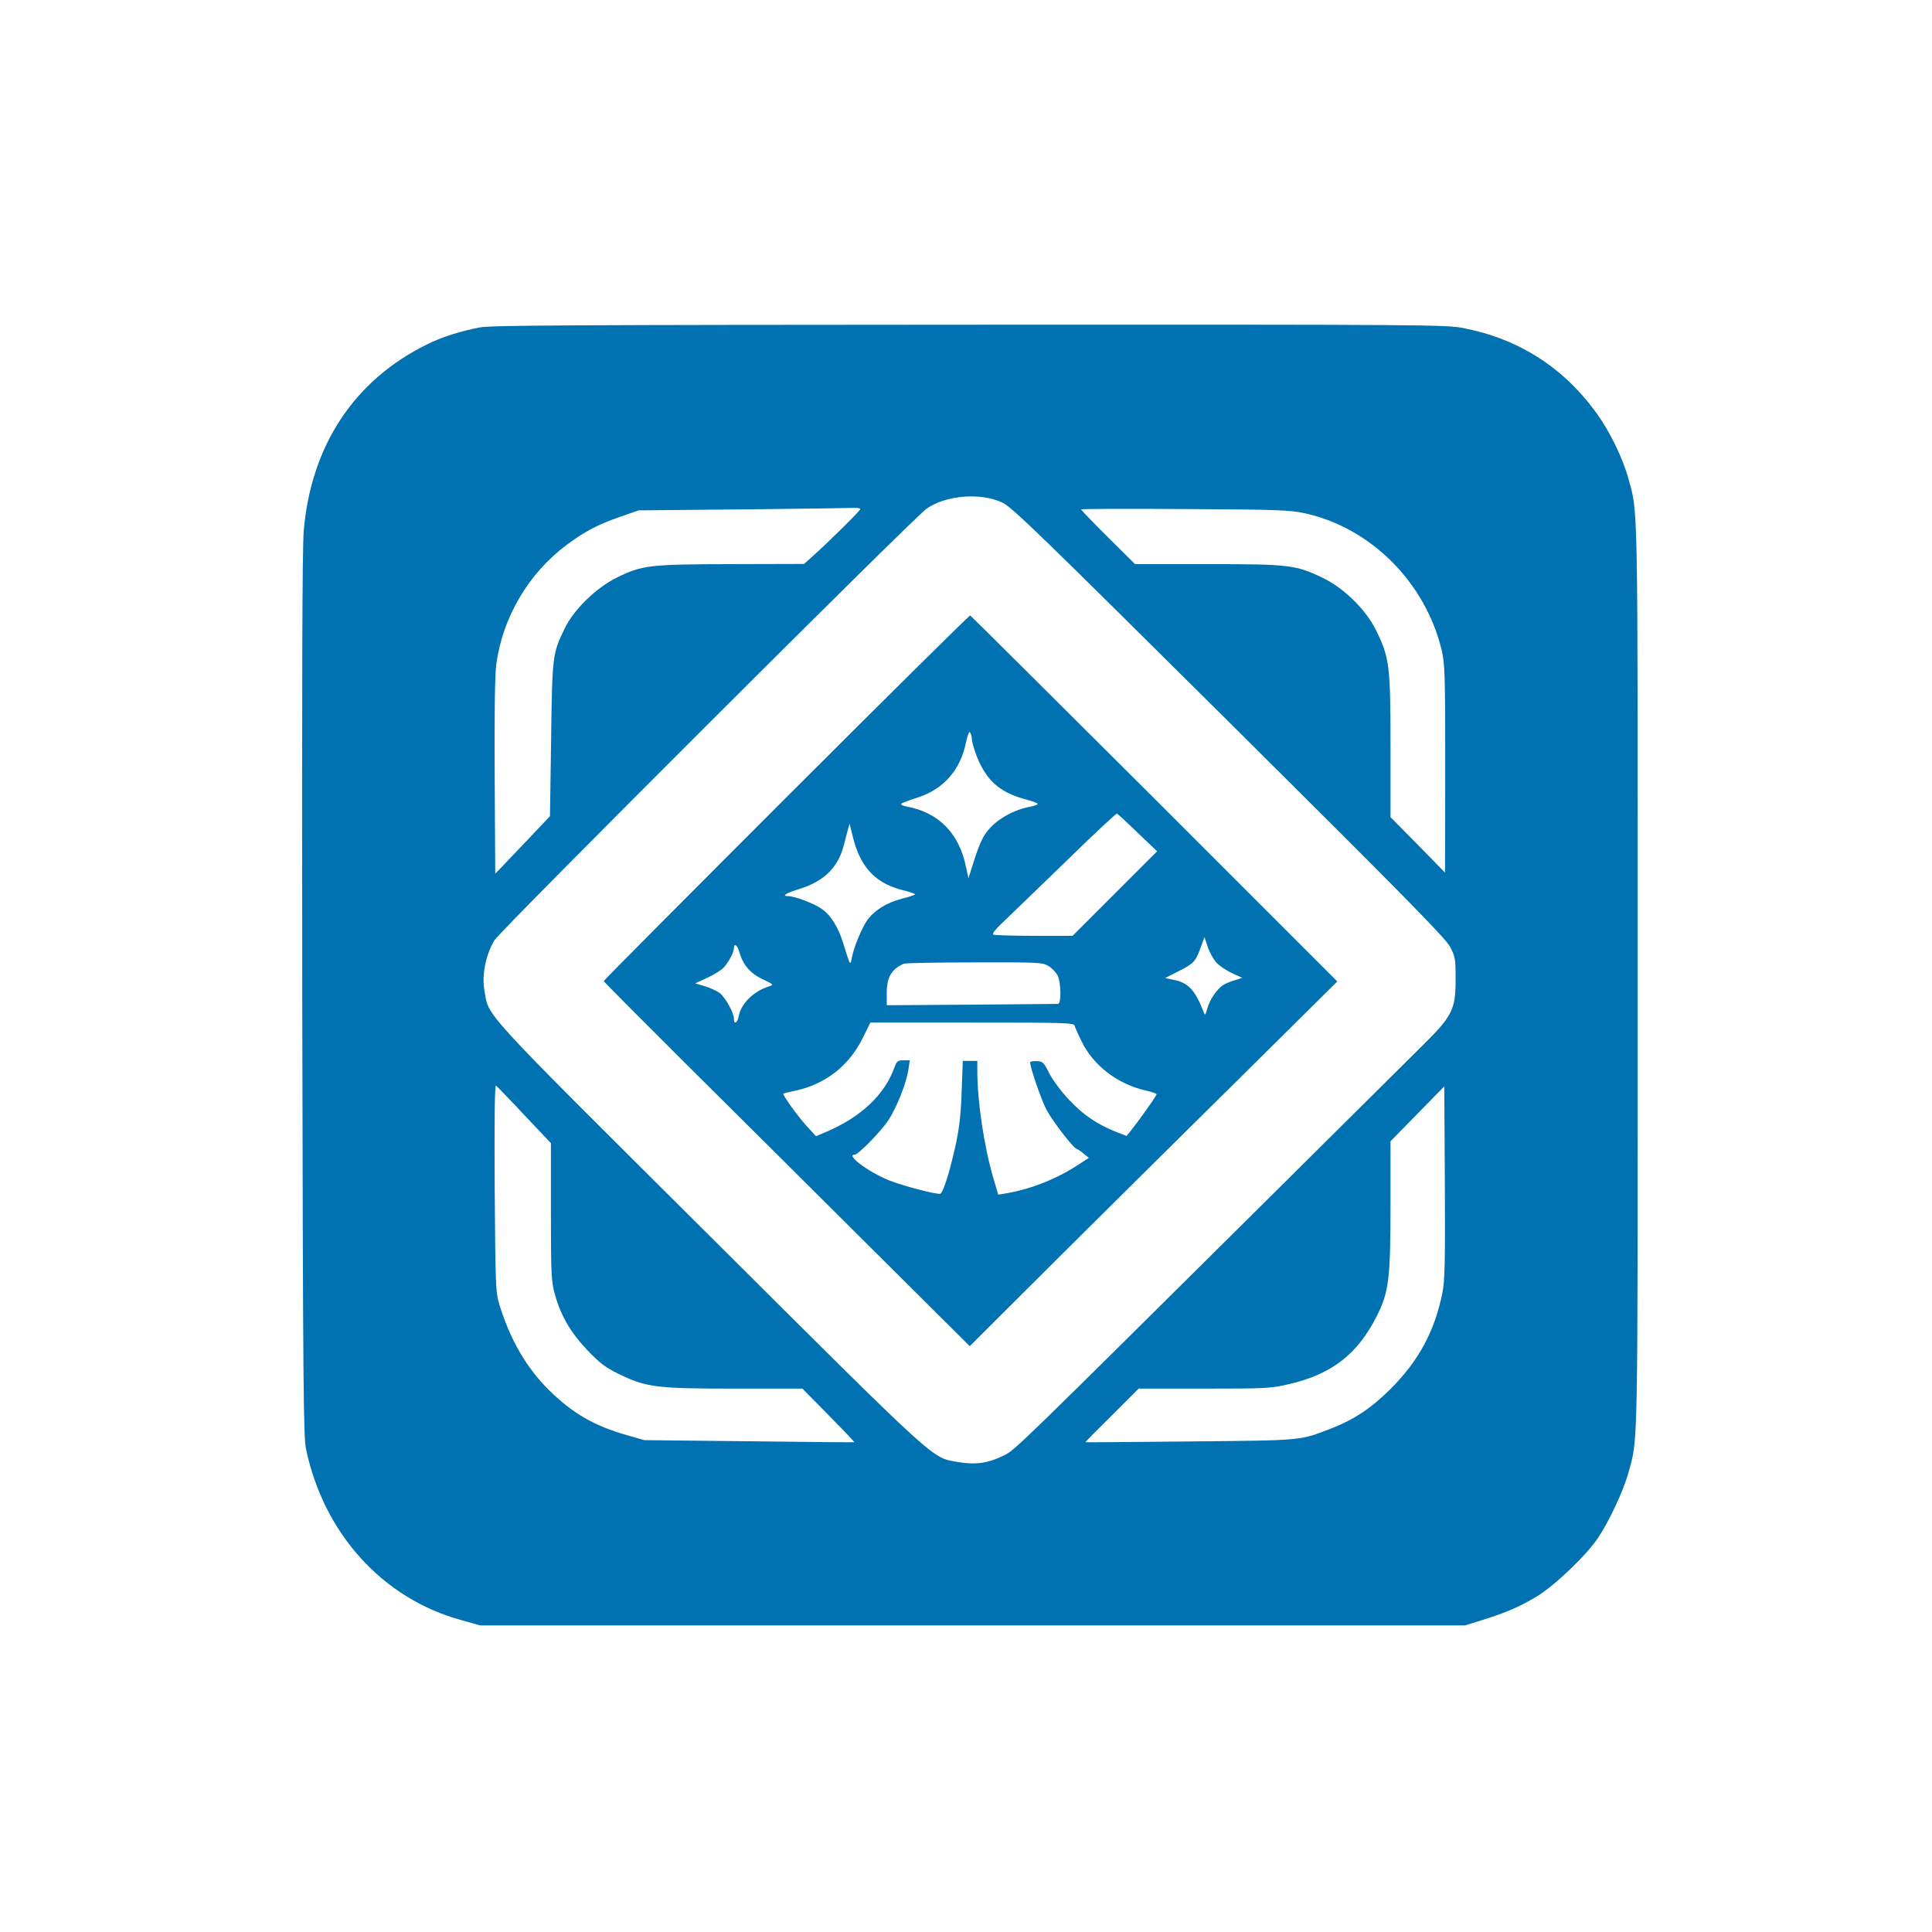
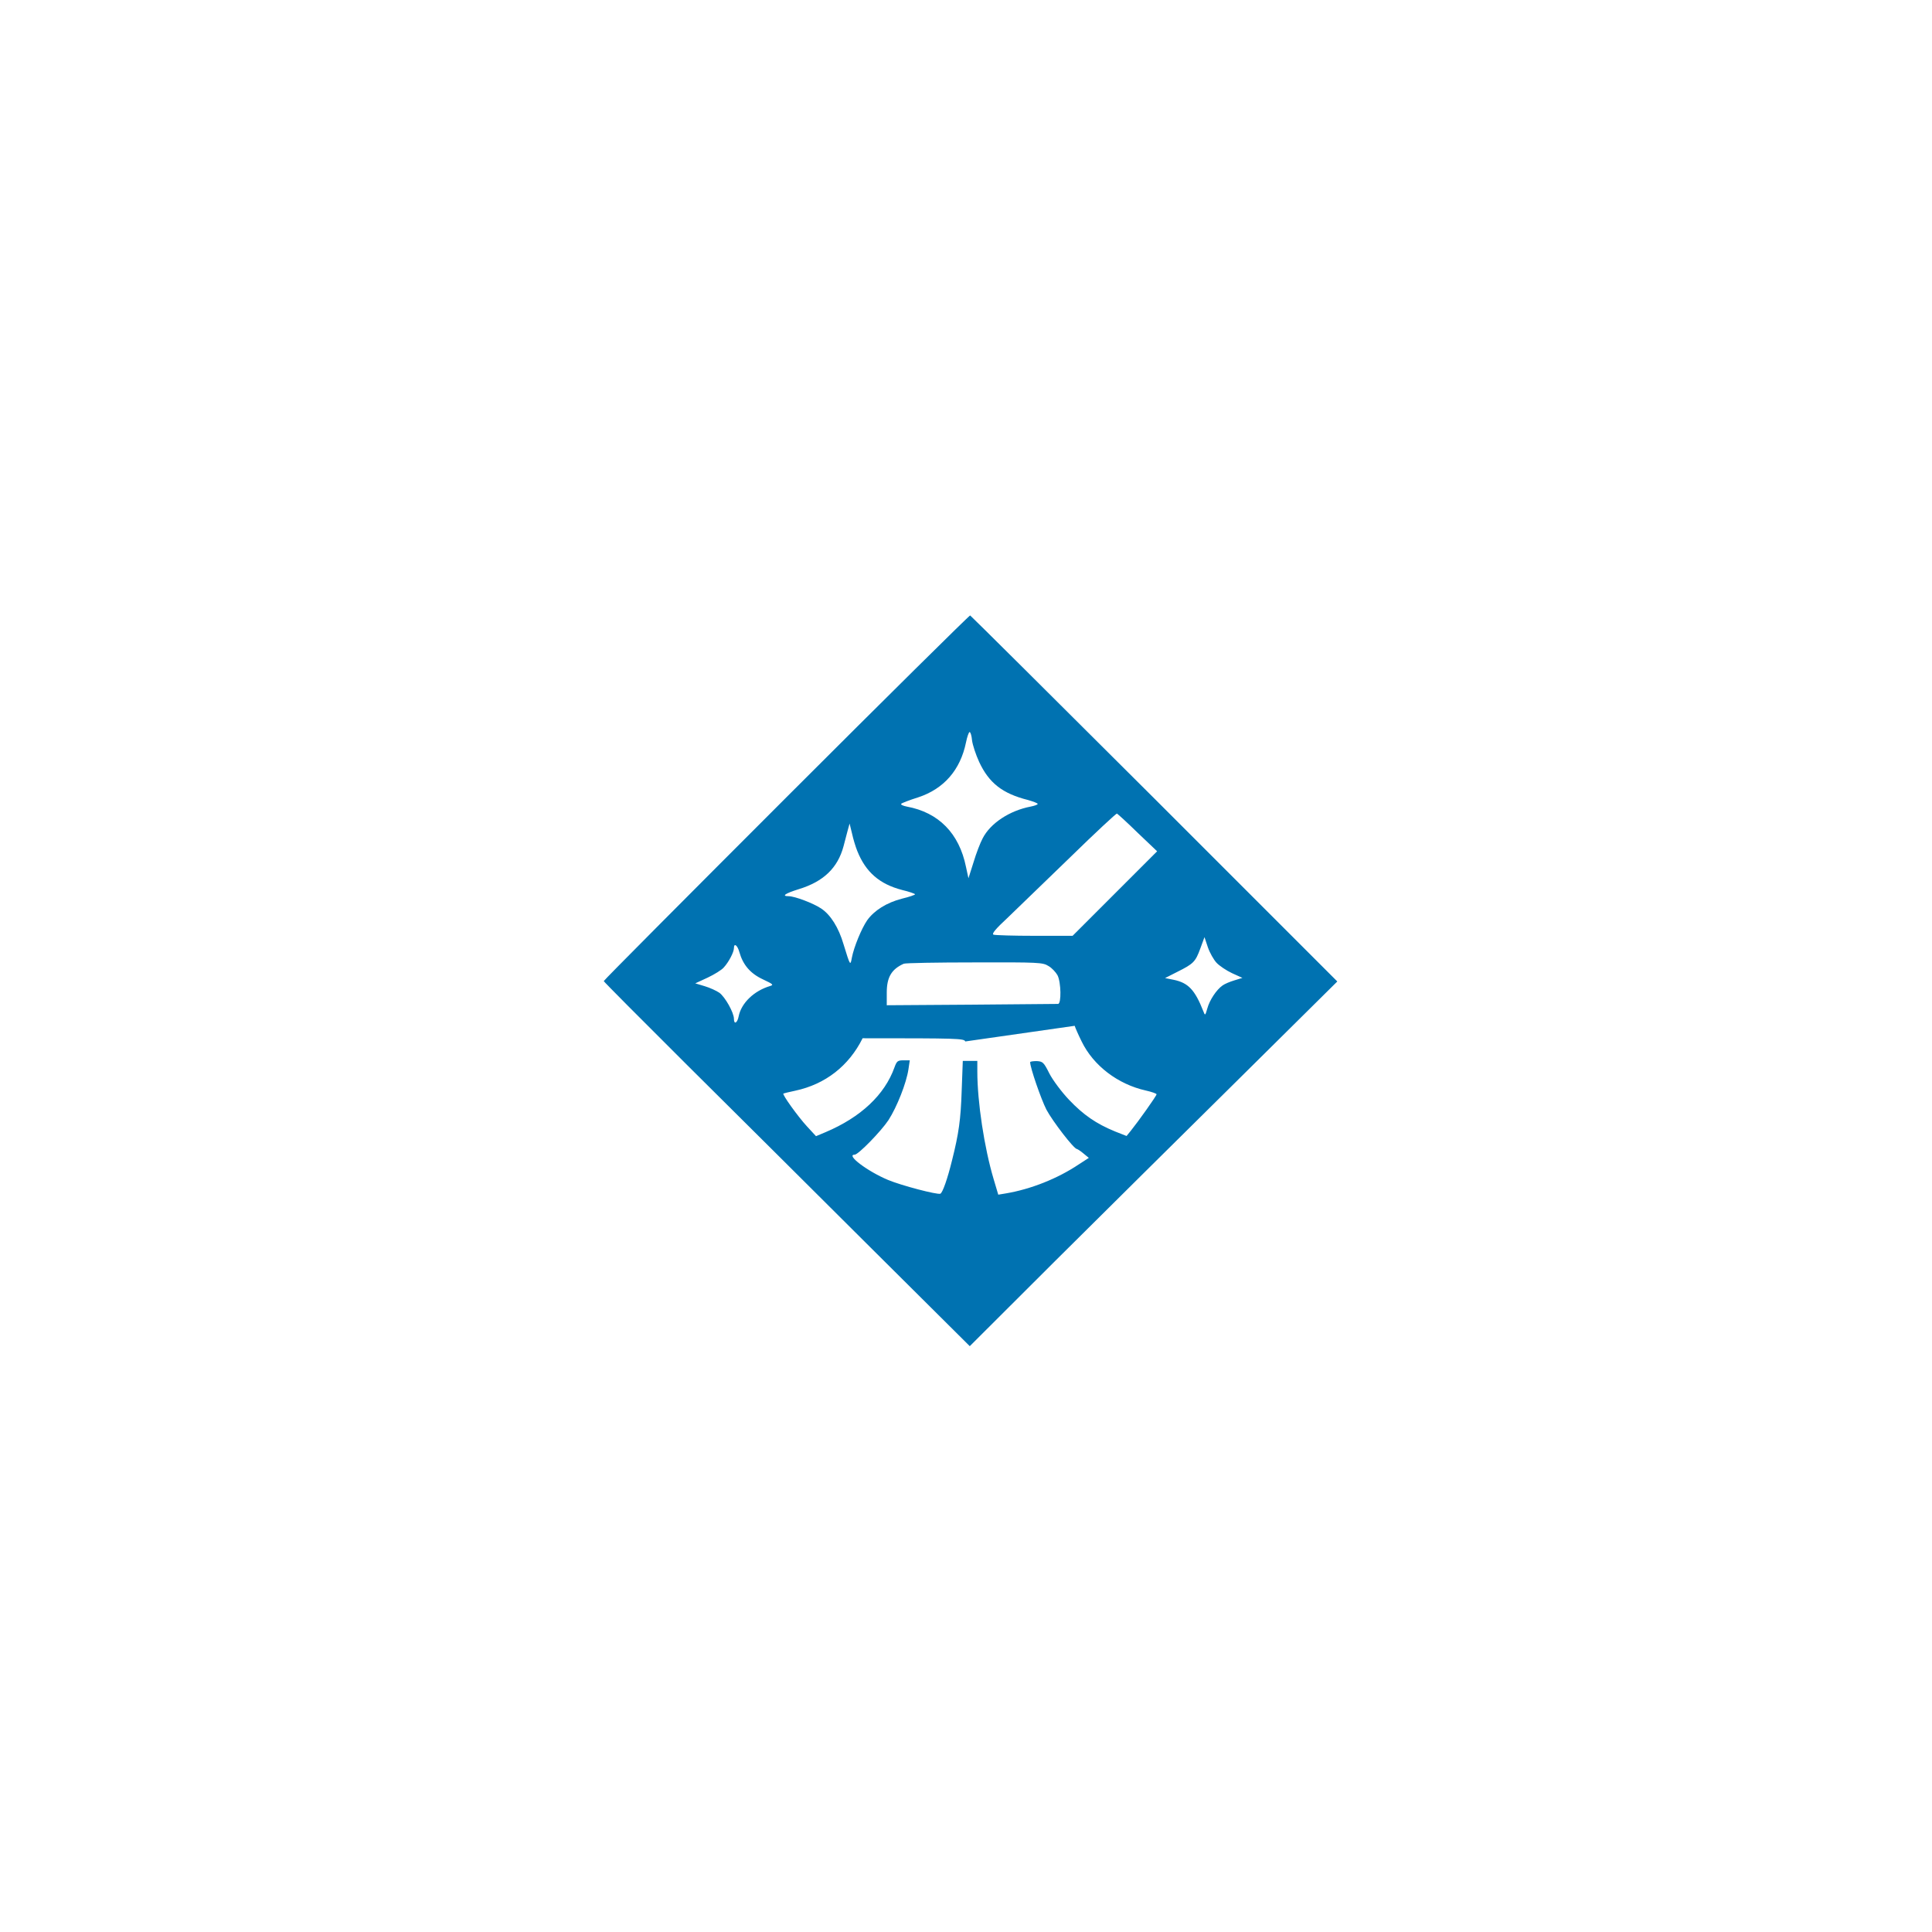
<svg xmlns="http://www.w3.org/2000/svg" version="1.0" width="1024pt" height="1024pt" viewBox="0 0 1024 1024" preserveAspectRatio="xMidYMid meet">
  <g transform="translate(0,1024) scale(0.1,-0.1)" fill="#0072B1" stroke="none">
-     <path d="M2545 8505 c-108 -21 -203 -51 -283 -91 -384 -189 -613 -535 -652 -986 -8 -97 -10 -762 -8 -2463 4 -2067 6 -2338 20 -2405 94 -448 406 -793 823 -907 l100 -28 2610 0 2610 0 90 28 c131 41 197 70 288 124 95 57 264 218 327 312 59 88 135 251 160 342 53 194 50 59 50 2635 0 2584 3 2447 -51 2644 -29 103 -95 239 -163 335 -177 246 -413 398 -709 456 -95 18 -177 19 -2620 18 -2062 -1 -2535 -3 -2592 -14z m2770 -930 c52 -26 203 -173 1200 -1163 932 -926 1145 -1143 1170 -1189 28 -53 30 -63 30 -172 0 -163 -16 -195 -178 -355 -67 -67 -446 -443 -842 -836 -1280 -1270 -1316 -1306 -1370 -1332 -88 -44 -154 -53 -248 -37 -142 26 -86 -26 -1316 1199 -1241 1235 -1168 1156 -1194 1305 -14 80 9 188 54 262 34 54 2217 2234 2289 2286 102 73 291 88 405 32z m-755 -33 c0 -8 -158 -165 -247 -245 l-51 -46 -384 -1 c-436 -1 -473 -5 -608 -71 -110 -54 -229 -170 -277 -270 -65 -133 -66 -144 -72 -590 l-6 -405 -145 -153 -145 -152 -3 508 c-2 342 1 537 8 598 32 250 171 487 375 638 95 71 166 108 288 150 l92 32 545 5 c300 3 564 7 588 8 23 1 42 -1 42 -6z m2354 -22 c350 -76 640 -365 727 -725 17 -74 19 -120 19 -630 l-1 -550 -144 147 -145 147 0 378 c0 427 -6 469 -77 613 -55 111 -171 224 -284 278 -142 68 -176 72 -610 72 l-383 0 -143 142 c-79 78 -143 145 -143 148 0 3 246 4 547 2 496 -3 556 -5 637 -22z m-4135 -3190 l141 -149 0 -363 c0 -337 2 -369 21 -438 31 -113 83 -202 171 -295 64 -67 94 -91 161 -124 151 -74 200 -81 616 -81 l364 0 139 -141 c77 -78 138 -142 136 -143 -2 -1 -253 1 -558 5 l-555 6 -91 26 c-173 49 -289 116 -412 237 -121 119 -207 267 -265 455 -20 67 -21 91 -25 618 -2 359 0 547 7 543 5 -4 73 -73 150 -156z m4866 -943 c-41 -202 -125 -359 -274 -508 -104 -103 -192 -162 -315 -210 -169 -65 -140 -63 -746 -69 -305 -3 -556 -5 -557 -4 -2 0 61 64 140 142 l142 142 348 0 c336 0 350 1 454 25 224 53 359 159 460 359 64 127 73 196 73 584 l0 343 143 146 142 145 3 -509 c2 -429 0 -520 -13 -586z" />
-     <path d="M4167 6013 c-532 -532 -967 -969 -967 -973 0 -3 199 -203 442 -445 244 -242 680 -676 970 -965 l528 -525 457 456 c252 250 690 685 975 966 l516 511 -969 969 c-533 532 -973 969 -977 971 -4 1 -443 -433 -975 -965z m985 303 c3 -24 20 -76 38 -115 52 -111 123 -167 258 -201 28 -8 52 -17 52 -21 0 -4 -17 -10 -37 -14 -111 -21 -214 -88 -255 -169 -12 -22 -34 -79 -48 -126 l-27 -85 -13 60 c-36 178 -145 289 -314 320 -21 4 -34 11 -29 15 4 4 45 20 90 34 136 45 223 145 253 291 6 30 15 55 19 55 5 0 11 -20 13 -44z m878 -490 l103 -98 -224 -224 -224 -224 -202 0 c-111 0 -208 3 -217 6 -11 4 9 29 77 92 50 48 199 192 331 320 131 128 242 231 246 230 4 -2 54 -47 110 -102z m-1486 -97 c45 -112 118 -175 237 -206 38 -9 69 -20 69 -23 0 -3 -31 -14 -69 -23 -82 -21 -148 -63 -185 -115 -30 -44 -70 -141 -81 -198 -8 -45 -9 -43 -44 71 -26 89 -69 157 -119 190 -42 28 -140 65 -172 65 -40 0 -18 15 53 37 131 40 207 112 238 228 6 22 15 58 21 80 l11 40 13 -53 c6 -28 19 -71 28 -93z m1904 -592 c15 -16 52 -41 82 -55 l55 -25 -42 -13 c-24 -7 -52 -19 -63 -27 -33 -23 -69 -78 -81 -122 -11 -39 -12 -39 -21 -15 -45 114 -80 151 -158 167 l-45 9 65 33 c86 43 96 53 122 124 l22 60 18 -54 c10 -29 31 -66 46 -82z m-2529 56 c19 -67 58 -113 125 -144 53 -25 58 -29 38 -35 -85 -25 -153 -90 -167 -161 -7 -36 -25 -45 -25 -13 0 33 -47 116 -77 138 -16 11 -51 27 -78 35 l-50 15 65 30 c36 17 75 41 86 54 26 28 54 81 54 103 0 29 19 15 29 -22z m1638 -73 c18 -10 39 -33 48 -49 19 -37 21 -151 3 -152 -7 0 -214 -2 -460 -4 l-448 -3 0 67 c0 81 25 124 90 153 8 4 177 7 375 7 340 1 362 0 392 -19z m139 -317 c3 -10 19 -47 37 -83 62 -128 192 -227 340 -260 31 -7 57 -16 57 -20 0 -8 -96 -143 -137 -194 l-22 -27 -61 24 c-100 41 -168 88 -244 168 -39 41 -86 104 -104 139 -30 60 -35 64 -67 66 -19 0 -35 -2 -35 -6 0 -29 58 -196 86 -251 33 -62 146 -209 162 -209 4 -1 20 -11 35 -24 l28 -23 -54 -35 c-112 -75 -254 -131 -384 -153 l-42 -7 -25 84 c-49 165 -86 407 -86 569 l0 56 -39 0 -38 0 -6 -161 c-5 -149 -15 -223 -51 -366 -24 -98 -50 -172 -62 -177 -17 -6 -205 43 -277 73 -110 46 -226 134 -177 134 19 0 139 123 179 183 45 70 95 196 106 270 l7 47 -34 0 c-30 0 -35 -4 -47 -37 -52 -146 -179 -265 -366 -344 l-50 -21 -48 52 c-47 51 -132 169 -125 174 1 1 30 8 63 15 159 34 284 131 357 278 l41 83 539 0 c504 0 539 -1 544 -17z" />
+     <path d="M4167 6013 c-532 -532 -967 -969 -967 -973 0 -3 199 -203 442 -445 244 -242 680 -676 970 -965 l528 -525 457 456 c252 250 690 685 975 966 l516 511 -969 969 c-533 532 -973 969 -977 971 -4 1 -443 -433 -975 -965z m985 303 c3 -24 20 -76 38 -115 52 -111 123 -167 258 -201 28 -8 52 -17 52 -21 0 -4 -17 -10 -37 -14 -111 -21 -214 -88 -255 -169 -12 -22 -34 -79 -48 -126 l-27 -85 -13 60 c-36 178 -145 289 -314 320 -21 4 -34 11 -29 15 4 4 45 20 90 34 136 45 223 145 253 291 6 30 15 55 19 55 5 0 11 -20 13 -44z m878 -490 l103 -98 -224 -224 -224 -224 -202 0 c-111 0 -208 3 -217 6 -11 4 9 29 77 92 50 48 199 192 331 320 131 128 242 231 246 230 4 -2 54 -47 110 -102z m-1486 -97 c45 -112 118 -175 237 -206 38 -9 69 -20 69 -23 0 -3 -31 -14 -69 -23 -82 -21 -148 -63 -185 -115 -30 -44 -70 -141 -81 -198 -8 -45 -9 -43 -44 71 -26 89 -69 157 -119 190 -42 28 -140 65 -172 65 -40 0 -18 15 53 37 131 40 207 112 238 228 6 22 15 58 21 80 l11 40 13 -53 c6 -28 19 -71 28 -93z m1904 -592 c15 -16 52 -41 82 -55 l55 -25 -42 -13 c-24 -7 -52 -19 -63 -27 -33 -23 -69 -78 -81 -122 -11 -39 -12 -39 -21 -15 -45 114 -80 151 -158 167 l-45 9 65 33 c86 43 96 53 122 124 l22 60 18 -54 c10 -29 31 -66 46 -82z m-2529 56 c19 -67 58 -113 125 -144 53 -25 58 -29 38 -35 -85 -25 -153 -90 -167 -161 -7 -36 -25 -45 -25 -13 0 33 -47 116 -77 138 -16 11 -51 27 -78 35 l-50 15 65 30 c36 17 75 41 86 54 26 28 54 81 54 103 0 29 19 15 29 -22z m1638 -73 c18 -10 39 -33 48 -49 19 -37 21 -151 3 -152 -7 0 -214 -2 -460 -4 l-448 -3 0 67 c0 81 25 124 90 153 8 4 177 7 375 7 340 1 362 0 392 -19z m139 -317 c3 -10 19 -47 37 -83 62 -128 192 -227 340 -260 31 -7 57 -16 57 -20 0 -8 -96 -143 -137 -194 l-22 -27 -61 24 c-100 41 -168 88 -244 168 -39 41 -86 104 -104 139 -30 60 -35 64 -67 66 -19 0 -35 -2 -35 -6 0 -29 58 -196 86 -251 33 -62 146 -209 162 -209 4 -1 20 -11 35 -24 l28 -23 -54 -35 c-112 -75 -254 -131 -384 -153 l-42 -7 -25 84 c-49 165 -86 407 -86 569 l0 56 -39 0 -38 0 -6 -161 c-5 -149 -15 -223 -51 -366 -24 -98 -50 -172 -62 -177 -17 -6 -205 43 -277 73 -110 46 -226 134 -177 134 19 0 139 123 179 183 45 70 95 196 106 270 l7 47 -34 0 c-30 0 -35 -4 -47 -37 -52 -146 -179 -265 -366 -344 l-50 -21 -48 52 c-47 51 -132 169 -125 174 1 1 30 8 63 15 159 34 284 131 357 278 c504 0 539 -1 544 -17z" />
  </g>
</svg>